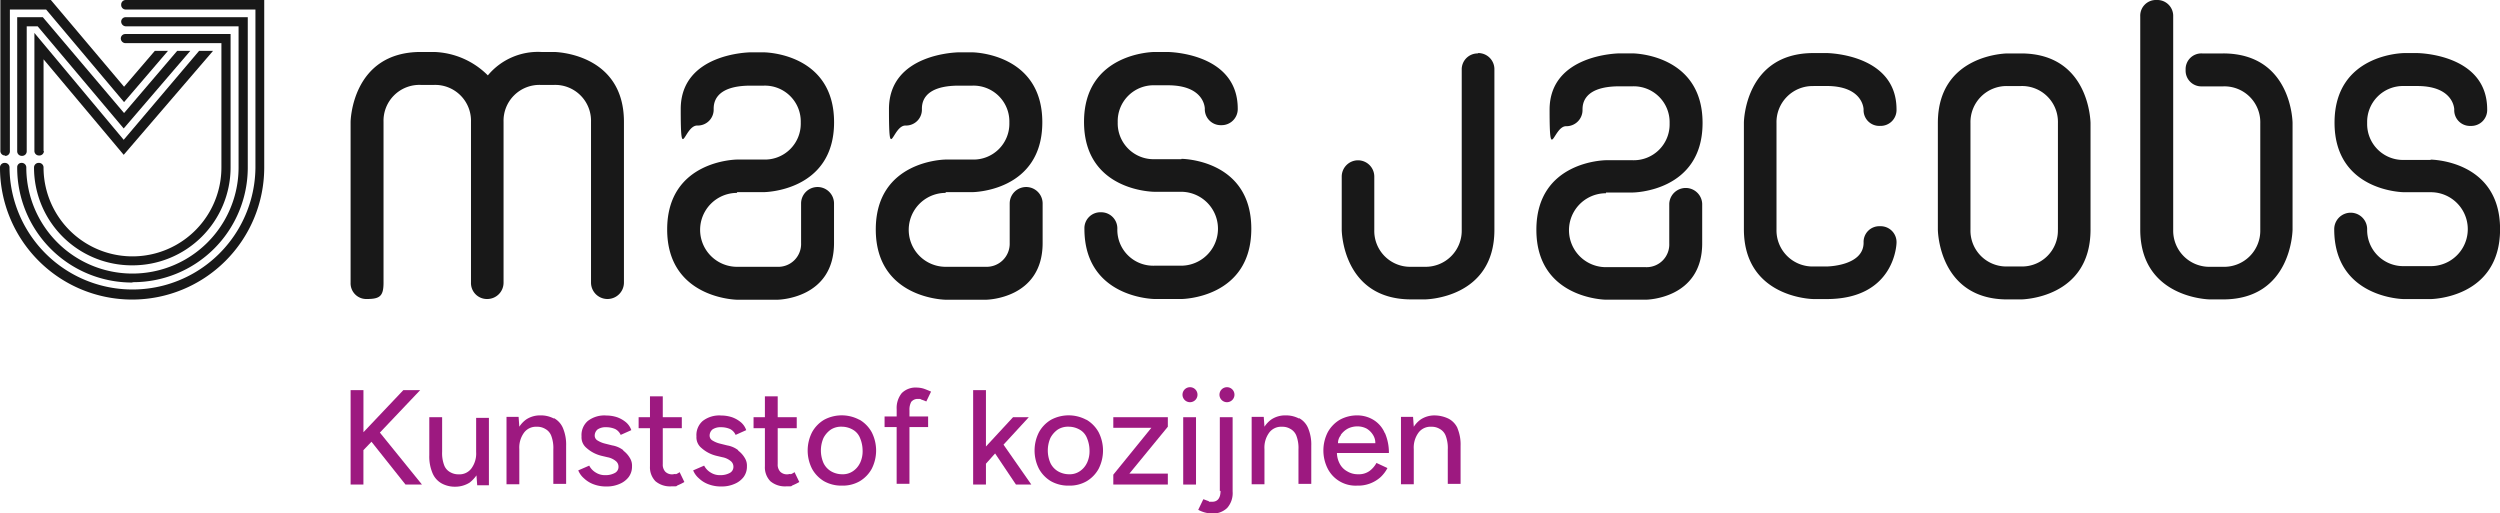
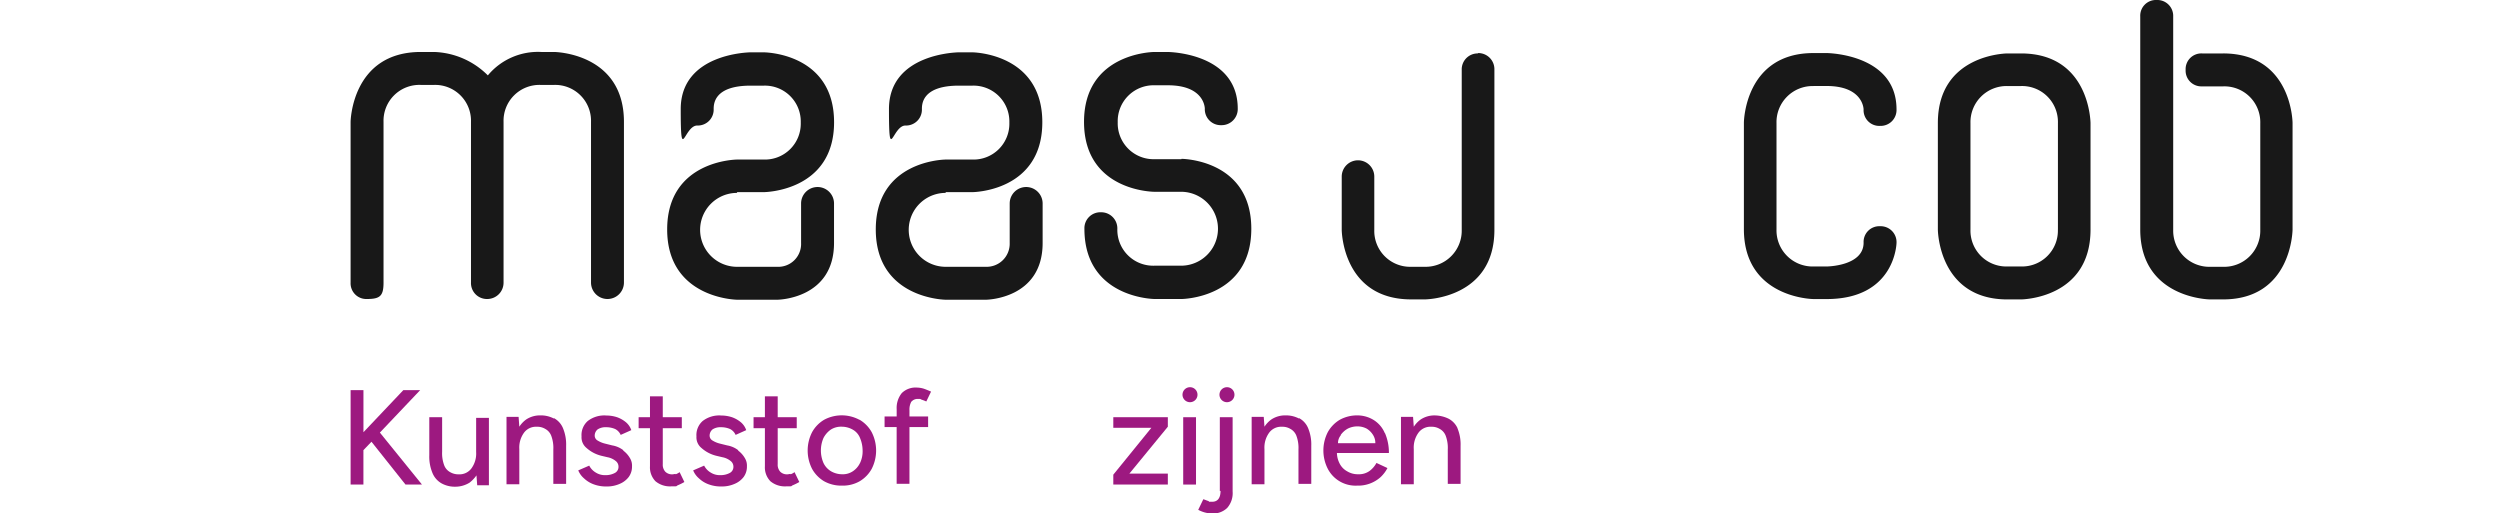
<svg xmlns="http://www.w3.org/2000/svg" width="230" height="47.239" viewBox="0 0 230 47.239">
  <g id="MaasJacobs_Logo_KunststofKozijnen_Logo_Liggend_RGB" transform="translate(0.1)">
    <g id="Group_19165" data-name="Group 19165">
      <g id="Group_19088" data-name="Group 19088" transform="translate(-0.1)">
-         <path id="Path_36754" data-name="Path 36754" d="M11.449,0a.418.418,0,0,0-.4.438.418.418,0,0,0,.4.438H23.4V15.455A11.313,11.313,0,0,1,.775,15.387a.418.418,0,0,0-.438-.4.418.418,0,0,0-.438.4,12.155,12.155,0,0,0,24.31.034V0H11.449ZM3.907,13.906V5.455l7.374,8.788L19.5,4.68H18.217L11.28,12.862,3.065,3.03V13.906a.418.418,0,0,0,.438.4.418.418,0,0,0,.438-.4m-.1-12.323H1.482V13.939a.418.418,0,0,0,.438.4.418.418,0,0,0,.438-.4V2.424h1.01l7.912,9.394L17.408,4.68H16.2L11.314,10.4Zm8.249,22.828a9.017,9.017,0,0,0,9.024-8.99V3.131h-9.7a.409.409,0,0,0-.4.4.439.439,0,0,0,.4.438H20.27V15.421a8.182,8.182,0,0,1-16.364-.034.418.418,0,0,0-.438-.4.418.418,0,0,0-.438.4,9,9,0,0,0,9.024,9.024M.371,14.343a.418.418,0,0,0,.438-.4V.875H4.142l7.172,8.519,4.04-4.714H14.142l-2.828,3.3L4.58,0H-.066V13.906a.418.418,0,0,0,.438.4M12.089,25.96A10.548,10.548,0,0,0,22.695,15.421V1.582H11.449a.409.409,0,0,0-.4.4.439.439,0,0,0,.4.438h10.4v13a9.764,9.764,0,0,1-19.529-.034.418.418,0,0,0-.438-.4.389.389,0,0,0-.4.4A10.562,10.562,0,0,0,12.089,25.993" transform="translate(0.1)" fill="#181818" />
        <g id="Group_19087" data-name="Group 19087" transform="translate(32.256)">
          <path id="Path_36755" data-name="Path 36755" d="M188.631,27.162h2.458c.067,0,6.465-.067,6.465-6.431S191.19,14.3,191.089,14.3h-1.212c-.067,0-6.431.067-6.431,5.219s.3,1.515,1.515,1.515a1.462,1.462,0,0,0,1.515-1.515c0-.505.067-2.155,3.4-2.155h1.212a3.3,3.3,0,0,1,3.4,3.4,3.3,3.3,0,0,1-3.4,3.4h-2.458c-.067,0-6.431.067-6.431,6.431s6.4,6.465,6.431,6.465h3.7c.067,0,5.219-.067,5.219-5.219V28.206a1.515,1.515,0,0,0-3.03,0v3.636a2.1,2.1,0,0,1-2.189,2.189h-3.7a3.4,3.4,0,1,1,0-6.8Z" transform="translate(-153.075 -9.485)" fill="#181818" />
          <path id="Path_36756" data-name="Path 36756" d="M305.056,24.065H302.6a3.3,3.3,0,0,1-3.4-3.4,3.3,3.3,0,0,1,3.4-3.4h1.212c3.367,0,3.4,2.088,3.4,2.155a1.466,1.466,0,0,0,1.515,1.515,1.484,1.484,0,0,0,1.515-1.515c0-5.152-6.364-5.219-6.465-5.219h-1.212c-.067,0-6.465.067-6.465,6.431s6.364,6.431,6.465,6.431h2.458a3.4,3.4,0,1,1,0,6.8h-2.458a3.3,3.3,0,0,1-3.4-3.4,1.484,1.484,0,0,0-1.515-1.515,1.466,1.466,0,0,0-1.515,1.515c0,6.364,6.364,6.465,6.465,6.465h2.458c.067,0,6.431-.067,6.431-6.465s-6.4-6.431-6.431-6.431Z" transform="translate(-228.625 -9.419)" fill="#181818" />
          <path id="Path_36757" data-name="Path 36757" d="M245.631,27.162h2.458c.067,0,6.431-.067,6.431-6.431s-6.4-6.431-6.431-6.431h-1.246c-.067,0-6.431.067-6.431,5.219s.3,1.515,1.515,1.515a1.462,1.462,0,0,0,1.515-1.515c0-.505.067-2.155,3.4-2.155h1.246a3.3,3.3,0,0,1,3.4,3.4,3.3,3.3,0,0,1-3.4,3.4h-2.458c-.067,0-6.431.067-6.431,6.431s6.364,6.465,6.431,6.465h3.7c.067,0,5.219-.067,5.219-5.219V28.206a1.515,1.515,0,1,0-3.03,0v3.636a2.124,2.124,0,0,1-2.189,2.189h-3.7a3.4,3.4,0,0,1,0-6.8Z" transform="translate(-190.883 -9.485)" fill="#181818" />
          <g id="Group_19086" data-name="Group 19086" transform="translate(109.091)">
-             <path id="Path_36758" data-name="Path 36758" d="M426.1,27.395h2.458c.067,0,6.431-.067,6.431-6.4s-6.364-6.4-6.431-6.4h-1.212c-.067,0-6.431.067-6.431,5.185s.337,1.515,1.515,1.515a1.484,1.484,0,0,0,1.515-1.515c0-.505.067-2.155,3.4-2.155h1.212a3.3,3.3,0,0,1,3.4,3.4,3.3,3.3,0,0,1-3.4,3.4H426.1c-.067,0-6.4.067-6.4,6.4s6.33,6.431,6.4,6.431h3.67c.067,0,5.185-.067,5.185-5.185V28.438a1.516,1.516,0,0,0-3.03,0v3.636a2.088,2.088,0,0,1-2.155,2.189H426.1a3.4,3.4,0,1,1,0-6.8Z" transform="translate(-419.7 -9.684)" fill="#181818" />
            <path id="Path_36759" data-name="Path 36759" d="M482.8,17.53h1.212c3.333,0,3.4,2.088,3.4,2.155a1.445,1.445,0,0,0,1.515,1.515,1.462,1.462,0,0,0,1.515-1.515c0-5.118-6.364-5.185-6.431-5.185H482.8c-6.33,0-6.4,6.364-6.4,6.4v9.8c0,6.33,6.33,6.431,6.4,6.431h1.212c6.33,0,6.431-5.152,6.431-5.185a1.462,1.462,0,0,0-1.515-1.515,1.445,1.445,0,0,0-1.515,1.515c0,2.155-3.367,2.189-3.4,2.189H482.8a3.323,3.323,0,0,1-3.4-3.4v-9.8a3.323,3.323,0,0,1,3.4-3.4Z" transform="translate(-457.309 -9.618)" fill="#181818" />
            <path id="Path_36760" data-name="Path 36760" d="M537.043,14.6H535.8c-.067,0-6.4.067-6.4,6.4v9.8c0,.067.067,6.431,6.4,6.431h1.246c.067,0,6.4-.067,6.4-6.431V21C543.44,20.93,543.373,14.6,537.043,14.6Zm3.4,16.2a3.3,3.3,0,0,1-3.4,3.4H535.8a3.3,3.3,0,0,1-3.4-3.4V21a3.323,3.323,0,0,1,3.4-3.4h1.246a3.3,3.3,0,0,1,3.4,3.4v9.8Z" transform="translate(-492.464 -9.684)" fill="#181818" />
-             <path id="Path_36761" data-name="Path 36761" d="M646.589,24.332h-2.458a3.3,3.3,0,0,1-3.4-3.4,3.3,3.3,0,0,1,3.4-3.4h1.212c3.333,0,3.4,2.088,3.4,2.155a1.445,1.445,0,0,0,1.515,1.515,1.462,1.462,0,0,0,1.515-1.515c0-5.118-6.364-5.185-6.431-5.185h-1.212c-.067,0-6.4.067-6.4,6.4s6.33,6.4,6.4,6.4h2.458a3.4,3.4,0,1,1,0,6.8h-2.458a3.323,3.323,0,0,1-3.4-3.4,1.515,1.515,0,0,0-3.03,0c0,6.33,6.33,6.431,6.4,6.431h2.458c.067,0,6.4-.067,6.4-6.431s-6.364-6.4-6.4-6.4Z" transform="translate(-564.299 -9.618)" fill="#181818" />
            <path id="Path_36762" data-name="Path 36762" d="M592.343,4.916H590.39a1.445,1.445,0,0,0-1.515,1.515,1.445,1.445,0,0,0,1.515,1.515h1.953a3.3,3.3,0,0,1,3.4,3.4v9.8a3.323,3.323,0,0,1-3.4,3.4h-1.212a3.323,3.323,0,0,1-3.4-3.4V1.515A1.462,1.462,0,0,0,586.215,0,1.445,1.445,0,0,0,584.7,1.515v19.6c0,6.33,6.364,6.431,6.4,6.431h1.212c6.33,0,6.4-6.364,6.4-6.431v-9.8c0-.067-.067-6.4-6.4-6.4Z" transform="translate(-529.144)" fill="#181818" />
          </g>
          <path id="Path_36763" data-name="Path 36763" d="M114.488,14.2h-1.246a6,6,0,0,0-4.916,2.155,7.308,7.308,0,0,0-4.95-2.155h-1.212c-6.364,0-6.465,6.4-6.465,6.431V35.412a1.445,1.445,0,0,0,1.515,1.515c1.212,0,1.515-.3,1.515-1.515V20.631a3.3,3.3,0,0,1,3.434-3.4h1.212a3.3,3.3,0,0,1,3.4,3.4V35.412a1.466,1.466,0,0,0,1.515,1.515h0a1.5,1.5,0,0,0,1.481-1.515h0V20.631a3.3,3.3,0,0,1,3.4-3.4h1.246a3.3,3.3,0,0,1,3.4,3.4V35.412a1.515,1.515,0,1,0,3.03,0V20.631c0-6.364-6.4-6.431-6.431-6.431Z" transform="translate(-95.7 -9.419)" fill="#181818" />
          <path id="Path_36764" data-name="Path 36764" d="M379.059,14.534a1.466,1.466,0,0,0-1.515,1.515V30.763a3.323,3.323,0,0,1-3.4,3.4H372.9a3.3,3.3,0,0,1-3.4-3.4V25.847a1.5,1.5,0,0,0-1.481-1.481h-.034a1.5,1.5,0,0,0-1.481,1.481v4.916c0,.067.067,6.4,6.4,6.4h1.246c.067,0,6.4-.067,6.4-6.4V16.015a1.484,1.484,0,0,0-1.515-1.515" transform="translate(-275.321 -9.618)" fill="#181818" />
        </g>
      </g>
      <g id="Group_19089" data-name="Group 19089" transform="translate(32.156 35.623)">
        <path id="Path_36765" data-name="Path 36765" d="M102.1,106.6h-1.549l-3.67,3.872V106.6H95.7v8.687h1.178v-3.165l.741-.774,3.131,3.939h1.515l-3.872-4.781Z" transform="translate(-95.7 -106.331)" fill="#9d1980" />
        <path id="Path_36766" data-name="Path 36766" d="M121.51,117.2a2.32,2.32,0,0,1-.438,1.515,1.367,1.367,0,0,1-1.178.539,1.476,1.476,0,0,1-.774-.2,1.2,1.2,0,0,1-.539-.606,3.165,3.165,0,0,1-.2-1.279V114H117.2v3.5a3.9,3.9,0,0,0,.3,1.65,1.935,1.935,0,0,0,.842.943,2.528,2.528,0,0,0,1.246.3,2.487,2.487,0,0,0,1.313-.37,3.072,3.072,0,0,0,.64-.673l.067.909h1.077v-6.2H121.51V117.2Z" transform="translate(-109.961 -111.239)" fill="#9d1980" />
        <path id="Path_36767" data-name="Path 36767" d="M142.677,113.8a2.569,2.569,0,0,0-1.279-.3,2.288,2.288,0,0,0-1.279.37,2.45,2.45,0,0,0-.64.673l-.067-.909H138.3v6.2h1.178V116.6a2.32,2.32,0,0,1,.438-1.515,1.367,1.367,0,0,1,1.178-.539,1.4,1.4,0,0,1,.774.2,1.2,1.2,0,0,1,.539.606,3.165,3.165,0,0,1,.2,1.279V119.8h1.178v-3.5a3.9,3.9,0,0,0-.3-1.65,1.855,1.855,0,0,0-.842-.909Z" transform="translate(-123.957 -110.907)" fill="#9d1980" />
        <path id="Path_36768" data-name="Path 36768" d="M162.041,116.7a2.309,2.309,0,0,0-1.01-.438l-.673-.168a2.337,2.337,0,0,1-.707-.3.521.521,0,0,1-.236-.4.74.74,0,0,1,.269-.606,1.32,1.32,0,0,1,.774-.2,2.079,2.079,0,0,1,.842.168,1.117,1.117,0,0,1,.505.539l.976-.438a1.639,1.639,0,0,0-.471-.707,2.69,2.69,0,0,0-.808-.471,3.174,3.174,0,0,0-1.01-.168,2.491,2.491,0,0,0-1.717.505,1.717,1.717,0,0,0-.572,1.414,1.261,1.261,0,0,0,.471,1.077,3.178,3.178,0,0,0,1.347.707l.572.135a1.688,1.688,0,0,1,.741.337.654.654,0,0,1,.269.539.625.625,0,0,1-.337.572,1.771,1.771,0,0,1-.875.2,1.555,1.555,0,0,1-.875-.236,1.579,1.579,0,0,1-.606-.64l-1.01.438a1.91,1.91,0,0,0,.539.741,2.559,2.559,0,0,0,.875.539,3.2,3.2,0,0,0,1.178.2,2.886,2.886,0,0,0,1.212-.236,2.009,2.009,0,0,0,.842-.64,1.6,1.6,0,0,0,.3-.976,1.32,1.32,0,0,0-.2-.774,2.248,2.248,0,0,0-.606-.673Z" transform="translate(-136.957 -110.907)" fill="#9d1980" />
        <path id="Path_36769" data-name="Path 36769" d="M177.8,115.438c-.1,0-.2.034-.269.034a.868.868,0,0,1-.673-.236.949.949,0,0,1-.236-.707v-3.3h1.751v-1.01h-1.751V108.3h-1.178v1.919H174.4v1.01h1.044v3.5a1.831,1.831,0,0,0,.505,1.38,2.078,2.078,0,0,0,1.448.471c.64,0,.4,0,.606-.1a5.087,5.087,0,0,0,.606-.3l-.438-.909a1.372,1.372,0,0,1-.37.2Z" transform="translate(-147.902 -107.458)" fill="#9d1980" />
        <path id="Path_36770" data-name="Path 36770" d="M193.441,116.7a2.309,2.309,0,0,0-1.01-.438l-.673-.168a2.337,2.337,0,0,1-.707-.3.52.52,0,0,1-.236-.4.74.74,0,0,1,.269-.606,1.32,1.32,0,0,1,.774-.2,2.079,2.079,0,0,1,.842.168,1.117,1.117,0,0,1,.505.539l.976-.438a1.639,1.639,0,0,0-.471-.707,2.691,2.691,0,0,0-.808-.471,3.174,3.174,0,0,0-1.01-.168,2.491,2.491,0,0,0-1.717.505,1.717,1.717,0,0,0-.572,1.414,1.261,1.261,0,0,0,.471,1.077,3.178,3.178,0,0,0,1.347.707l.572.135a1.688,1.688,0,0,1,.741.337.654.654,0,0,1,.269.539.625.625,0,0,1-.337.572,1.771,1.771,0,0,1-.875.2,1.555,1.555,0,0,1-.875-.236,1.579,1.579,0,0,1-.606-.64l-1.01.438a1.91,1.91,0,0,0,.539.741,2.559,2.559,0,0,0,.875.539,3.2,3.2,0,0,0,1.178.2,2.886,2.886,0,0,0,1.212-.236,2.009,2.009,0,0,0,.842-.64,1.6,1.6,0,0,0,.3-.976,1.32,1.32,0,0,0-.2-.774,2.248,2.248,0,0,0-.606-.673Z" transform="translate(-157.785 -110.907)" fill="#9d1980" />
        <path id="Path_36771" data-name="Path 36771" d="M209.2,115.438c-.1,0-.2.034-.269.034a.868.868,0,0,1-.673-.236.948.948,0,0,1-.236-.707v-3.3h1.751v-1.01h-1.751V108.3h-1.178v1.919H205.8v1.01h1.044v3.5a1.831,1.831,0,0,0,.505,1.38,2.078,2.078,0,0,0,1.448.471c.64,0,.4,0,.606-.1a5.084,5.084,0,0,0,.606-.3l-.438-.909a1.372,1.372,0,0,1-.37.2Z" transform="translate(-168.729 -107.458)" fill="#9d1980" />
        <path id="Path_36772" data-name="Path 36772" d="M225.347,113.9a3.434,3.434,0,0,0-3.232,0A3.023,3.023,0,0,0,221,115.049a3.709,3.709,0,0,0,0,3.367,3.023,3.023,0,0,0,1.111,1.145,3.239,3.239,0,0,0,1.65.4,3.113,3.113,0,0,0,1.616-.4,3.023,3.023,0,0,0,1.111-1.145,3.709,3.709,0,0,0,0-3.367,3.023,3.023,0,0,0-1.111-1.145Zm.067,3.973a1.883,1.883,0,0,1-.673.774,1.648,1.648,0,0,1-.976.269,2.057,2.057,0,0,1-1.01-.269,1.76,1.76,0,0,1-.707-.774,2.9,2.9,0,0,1,0-2.29,2.162,2.162,0,0,1,.673-.774,1.754,1.754,0,0,1,1.01-.269,2.057,2.057,0,0,1,1.01.269,1.522,1.522,0,0,1,.673.774,3.012,3.012,0,0,1,.236,1.145A2.489,2.489,0,0,1,225.415,117.877Z" transform="translate(-178.546 -110.907)" fill="#9d1980" />
        <path id="Path_36773" data-name="Path 36773" d="M244.058,107.213a.74.74,0,0,1,.606-.269c.269,0,.2,0,.337.067a3.775,3.775,0,0,1,.438.168l.438-.909c-.236-.1-.471-.2-.673-.269a2.264,2.264,0,0,0-.606-.1,1.811,1.811,0,0,0-1.414.505,2.17,2.17,0,0,0-.471,1.481v.673H241.6v.976h1.111v5.219h1.178v-5.219h1.717v-.976H243.89v-.572a1.481,1.481,0,0,1,.2-.842Z" transform="translate(-192.475 -105.866)" fill="#9d1980" />
-         <path id="Path_36774" data-name="Path 36774" d="M270.918,109.092H269.47l-2.492,2.694V106.6H265.8v8.687h1.178v-1.919l.842-.943,1.919,2.862h1.414l-2.559-3.67Z" transform="translate(-208.527 -106.331)" fill="#9d1980" />
-         <path id="Path_36775" data-name="Path 36775" d="M287.348,113.9a3.434,3.434,0,0,0-3.232,0A3.023,3.023,0,0,0,283,115.049a3.709,3.709,0,0,0,0,3.367,3.023,3.023,0,0,0,1.111,1.145,3.238,3.238,0,0,0,1.65.4,3.113,3.113,0,0,0,1.616-.4,3.023,3.023,0,0,0,1.111-1.145,3.709,3.709,0,0,0,0-3.367,3.023,3.023,0,0,0-1.111-1.145Zm.067,3.973a1.883,1.883,0,0,1-.673.774,1.648,1.648,0,0,1-.976.269,2.057,2.057,0,0,1-1.01-.269,1.76,1.76,0,0,1-.707-.774,2.9,2.9,0,0,1,0-2.29,2.162,2.162,0,0,1,.673-.774,1.753,1.753,0,0,1,1.01-.269,2.057,2.057,0,0,1,1.01.269,1.522,1.522,0,0,1,.673.774,3.013,3.013,0,0,1,.236,1.145A2.489,2.489,0,0,1,287.415,117.877Z" transform="translate(-219.671 -110.907)" fill="#9d1980" />
        <path id="Path_36776" data-name="Path 36776" d="M309.117,114.875V114H304.1v.976h3.5l-3.5,4.31v.909h5.017v-1.01h-3.535Z" transform="translate(-233.932 -111.239)" fill="#9d1980" />
        <path id="Path_36777" data-name="Path 36777" d="M323.607,105.8a.69.69,0,1,0,.505.2A.685.685,0,0,0,323.607,105.8Z" transform="translate(-246.402 -105.8)" fill="#9d1980" />
        <rect id="Rectangle_2951" data-name="Rectangle 2951" width="1.178" height="6.195" transform="translate(76.599 2.761)" fill="#9d1980" />
        <path id="Path_36778" data-name="Path 36778" d="M333.707,105.8a.69.69,0,1,0,.505.2A.685.685,0,0,0,333.707,105.8Z" transform="translate(-253.101 -105.8)" fill="#9d1980" />
        <path id="Path_36779" data-name="Path 36779" d="M329.354,120.768c0,.673-.269,1.01-.774,1.01s-.2,0-.337-.067c-.135-.034-.269-.1-.471-.168l-.471.976a2.762,2.762,0,0,0,1.212.337,1.891,1.891,0,0,0,1.448-.505,2.058,2.058,0,0,0,.505-1.515V114h-1.178v6.8Z" transform="translate(-249.32 -111.239)" fill="#9d1980" />
        <path id="Path_36780" data-name="Path 36780" d="M346.277,113.8a2.569,2.569,0,0,0-1.279-.3,2.288,2.288,0,0,0-1.279.37,2.45,2.45,0,0,0-.64.673l-.067-.909H341.9v6.2h1.178V116.6a2.32,2.32,0,0,1,.438-1.515,1.367,1.367,0,0,1,1.178-.539,1.4,1.4,0,0,1,.774.2,1.2,1.2,0,0,1,.539.606,3.165,3.165,0,0,1,.2,1.279V119.8h1.178v-3.5a3.9,3.9,0,0,0-.3-1.65,1.855,1.855,0,0,0-.842-.909Z" transform="translate(-259.004 -110.907)" fill="#9d1980" />
        <path id="Path_36781" data-name="Path 36781" d="M367.157,115.15a2.591,2.591,0,0,0-1.01-1.212,2.853,2.853,0,0,0-1.515-.438,3.289,3.289,0,0,0-1.616.4,3.024,3.024,0,0,0-1.111,1.145,3.709,3.709,0,0,0,0,3.367,2.876,2.876,0,0,0,2.694,1.549,3.083,3.083,0,0,0,2.155-.774,3.1,3.1,0,0,0,.64-.842l-1.01-.471a2.268,2.268,0,0,1-.64.741,1.671,1.671,0,0,1-1.044.3,1.876,1.876,0,0,1-1.01-.269,1.675,1.675,0,0,1-.707-.741,2.168,2.168,0,0,1-.236-.943h4.781a4.54,4.54,0,0,0-.37-1.852Zm-4.074.168a1.945,1.945,0,0,1,.673-.606,1.964,1.964,0,0,1,.875-.2,1.825,1.825,0,0,1,.842.2,1.738,1.738,0,0,1,.606.606,1.358,1.358,0,0,1,.2.741h-3.434a1.109,1.109,0,0,1,.269-.741Z" transform="translate(-272.005 -110.907)" fill="#9d1980" />
        <path id="Path_36782" data-name="Path 36782" d="M387.919,114.712a1.855,1.855,0,0,0-.842-.909,2.986,2.986,0,0,0-1.279-.3,2.288,2.288,0,0,0-1.279.37,2.45,2.45,0,0,0-.64.673l-.067-.909H382.7v6.2h1.178V116.6a2.32,2.32,0,0,1,.438-1.515,1.367,1.367,0,0,1,1.178-.539,1.4,1.4,0,0,1,.774.2,1.2,1.2,0,0,1,.539.606,3.165,3.165,0,0,1,.2,1.279V119.8h1.178v-3.5a3.9,3.9,0,0,0-.3-1.65Z" transform="translate(-286.067 -110.907)" fill="#9d1980" />
      </g>
    </g>
  </g>
</svg>